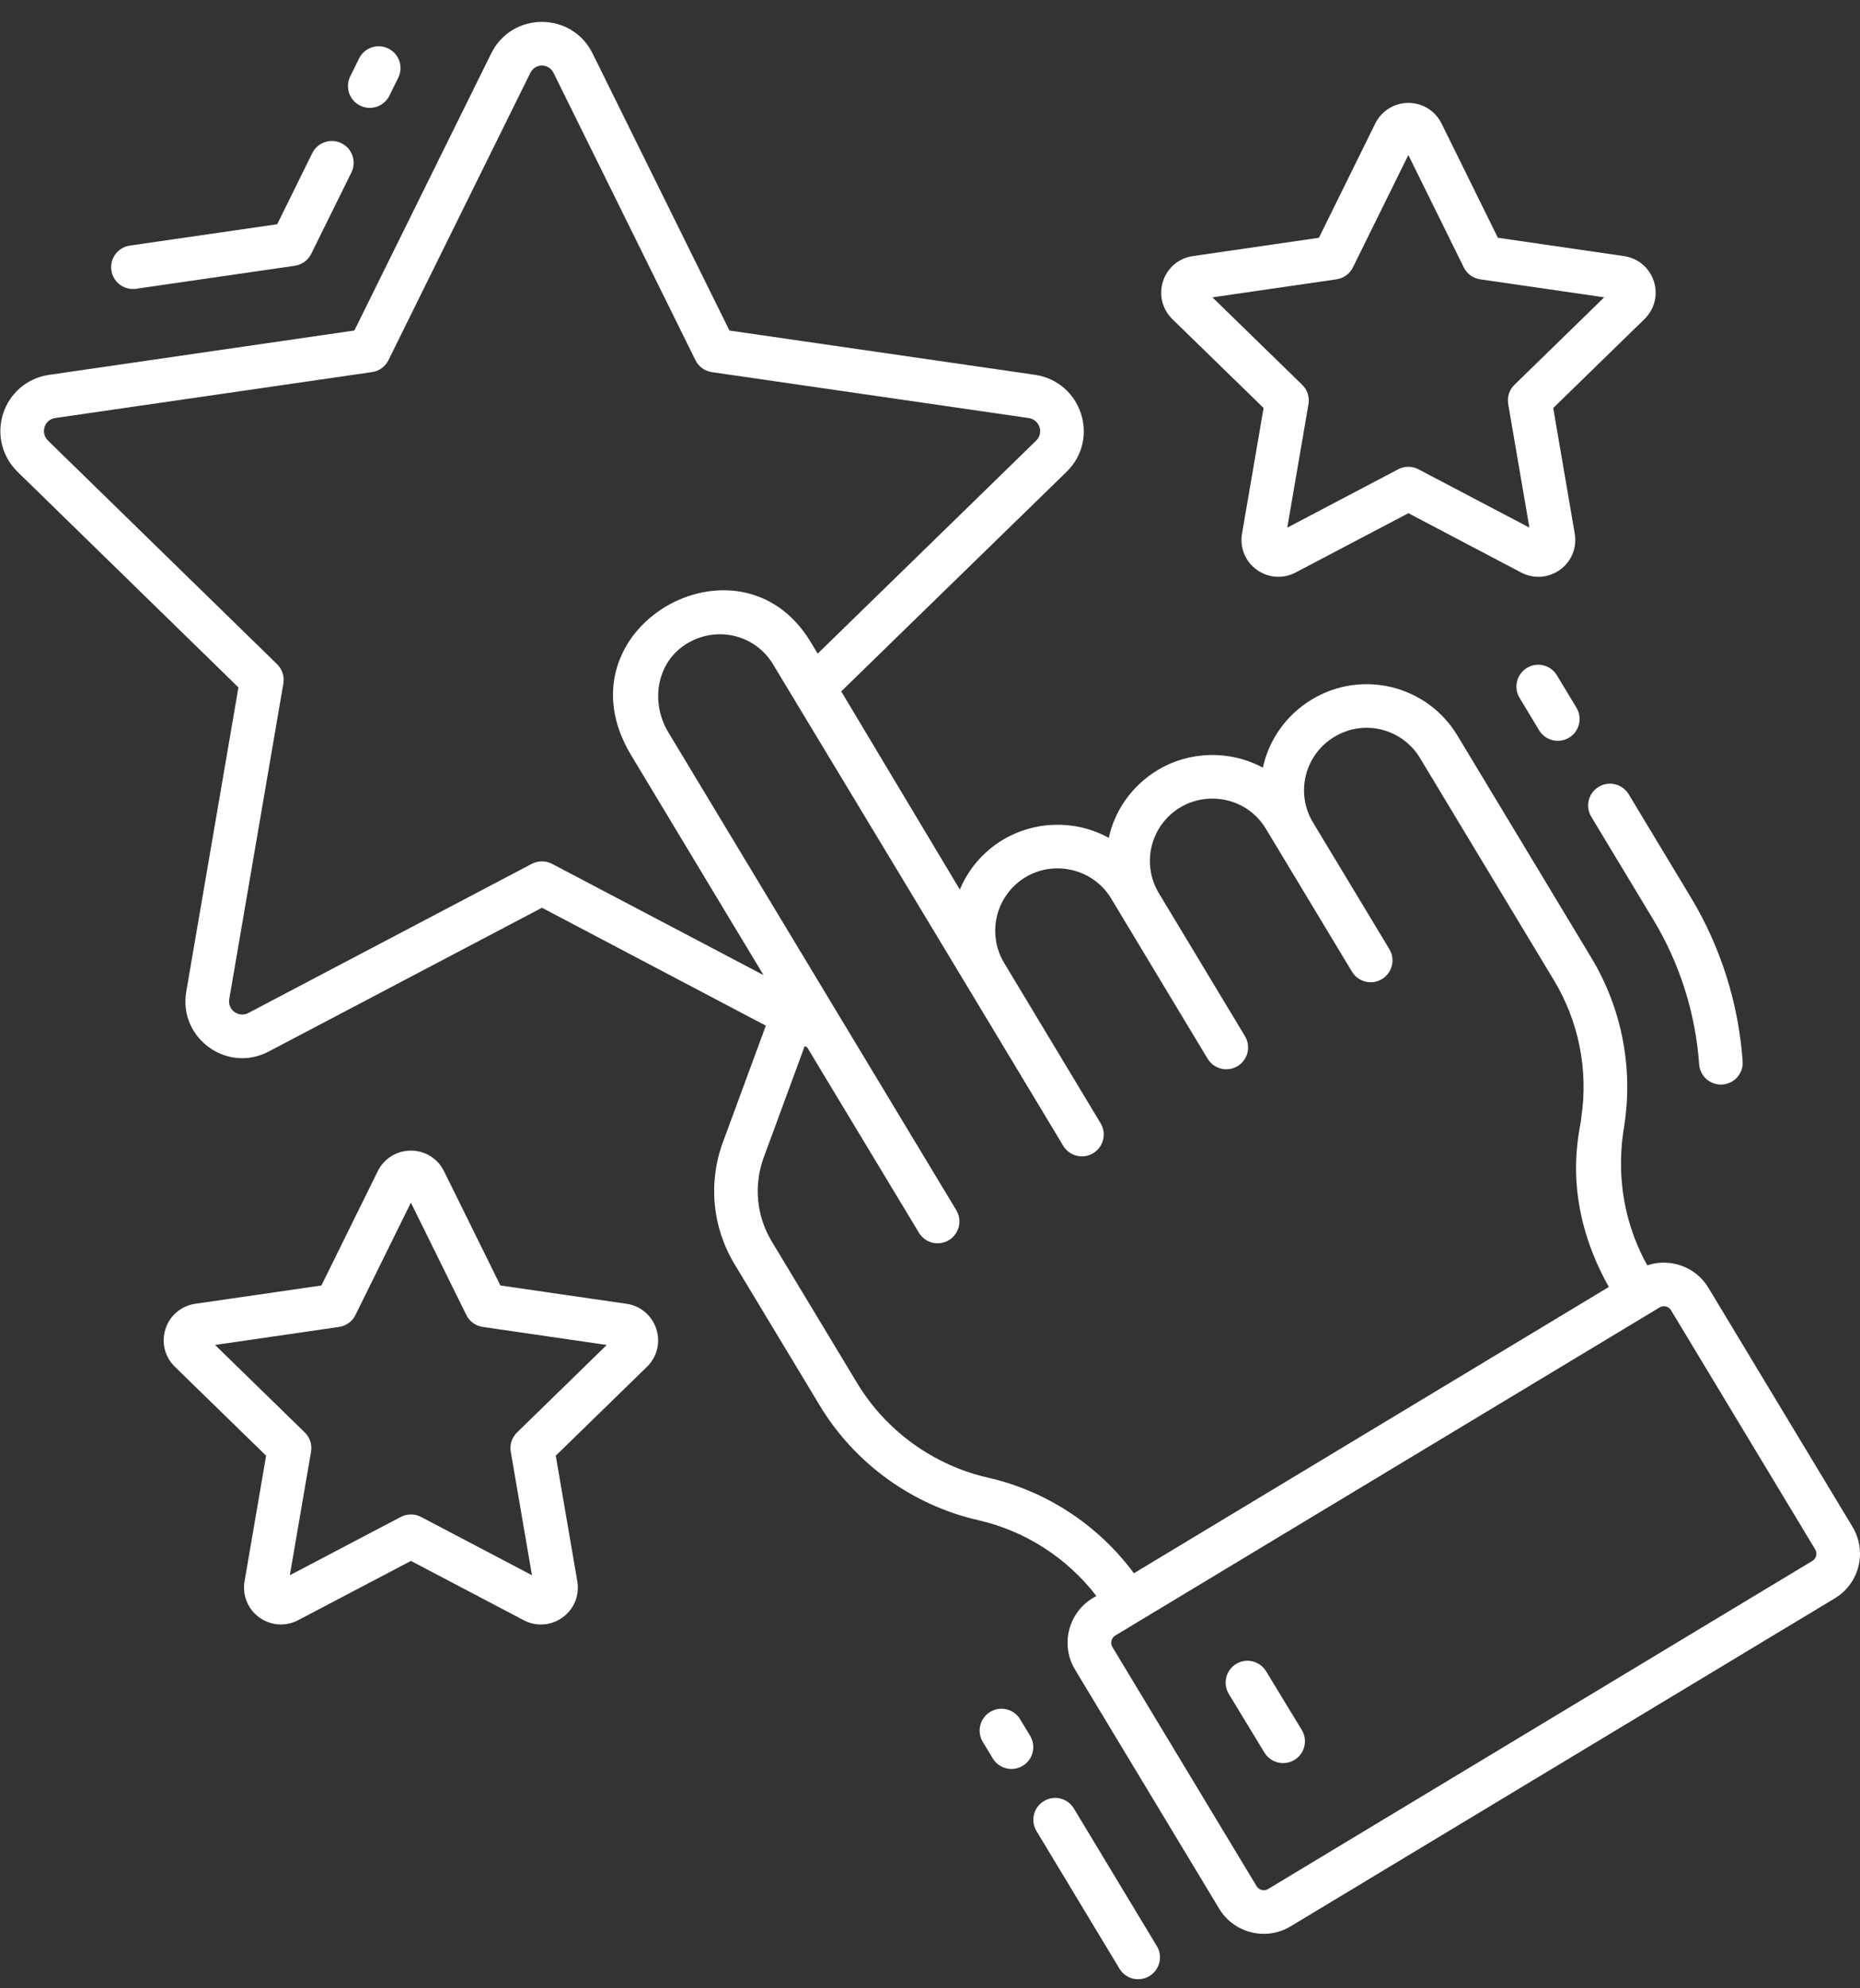
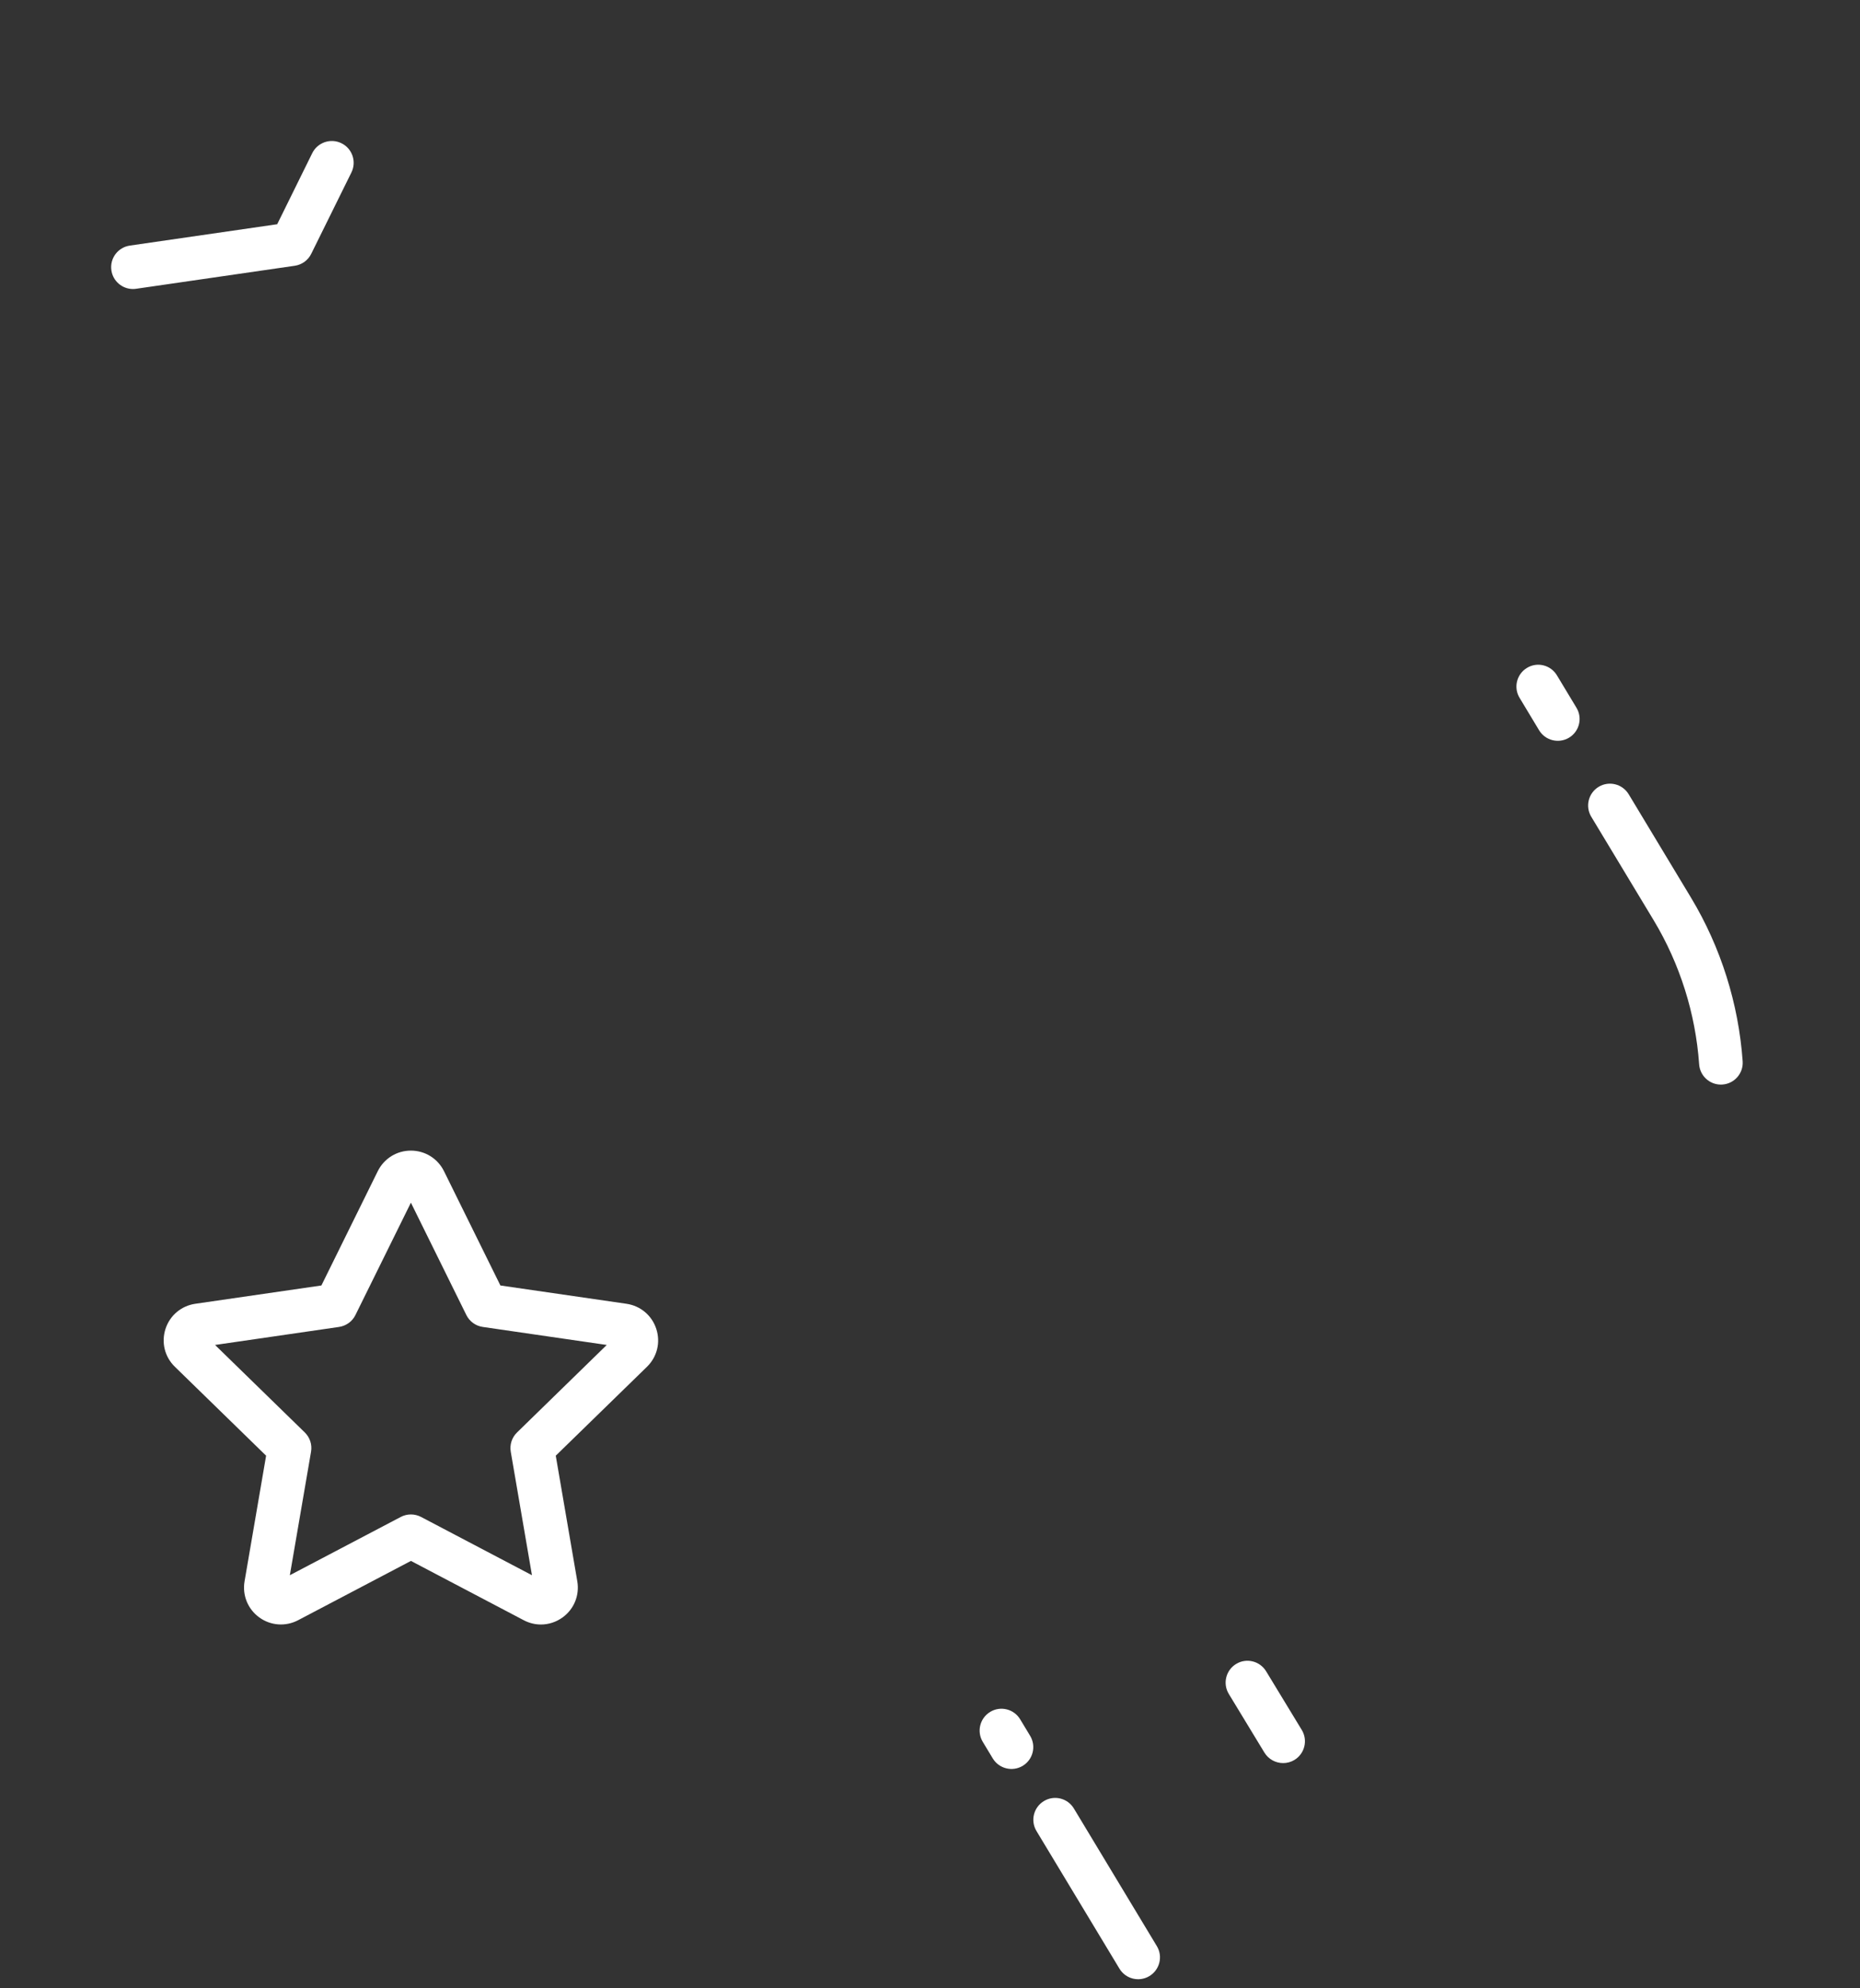
<svg xmlns="http://www.w3.org/2000/svg" width="58" height="62" viewBox="0 0 58 62" fill="none">
  <rect x="0" y="0" width="58" height="62" fill="#333333" stroke="none" />
-   <path d="M11.23 3.293C11.566 3.46 11.975 3.321 12.142 2.985L12.419 2.423C12.585 2.087 12.446 1.679 12.11 1.513C11.772 1.347 11.364 1.485 11.198 1.821L10.921 2.382C10.755 2.719 10.893 3.127 11.23 3.293Z" fill="white" />
  <path d="M4.145 9.012C4.178 9.012 4.21 9.01 4.243 9.005L9.192 8.287C9.414 8.255 9.606 8.116 9.705 7.915L10.958 5.378C11.124 5.041 10.986 4.633 10.649 4.467C10.313 4.3 9.904 4.439 9.737 4.775L8.644 6.992L4.049 7.658C3.677 7.712 3.419 8.057 3.473 8.429C3.522 8.768 3.813 9.012 4.145 9.012Z" fill="white" />
-   <path d="M7.435 21.435L5.808 30.922C5.561 32.359 7.068 33.474 8.374 32.792L16.9 28.306L23.881 31.982L22.542 35.618C22.078 36.881 22.21 38.266 22.904 39.418L25.563 43.828C26.65 45.634 28.454 46.937 30.51 47.404C31.971 47.736 33.278 48.583 34.187 49.765L34.074 49.833C33.308 50.295 33.061 51.293 33.522 52.061L38.017 59.517C38.48 60.285 39.48 60.529 40.243 60.069L57.215 49.839C57.992 49.37 58.224 48.371 57.767 47.611L53.272 40.155C52.873 39.492 52.072 39.219 51.367 39.456C50.137 37.252 50.656 35.187 50.656 35.047C50.925 33.257 50.559 31.417 49.623 29.866L45.443 22.93C44.513 21.391 42.496 20.854 40.905 21.812C40.085 22.306 39.555 23.105 39.381 23.937C38.361 23.39 37.106 23.407 36.096 24.015C35.276 24.51 34.752 25.303 34.575 26.126C33.507 25.54 32.236 25.605 31.271 26.188C30.647 26.563 30.193 27.114 29.93 27.738C29.875 27.647 25.992 21.158 26.232 21.559L33.263 14.708C33.264 14.707 33.265 14.706 33.266 14.705C34.305 13.678 33.731 11.91 32.278 11.688L22.746 10.307L18.478 1.666C17.831 0.357 15.968 0.353 15.317 1.666L11.05 10.306L1.515 11.691C0.849 11.793 0.305 12.255 0.098 12.896C-0.11 13.538 0.06 14.232 0.545 14.71L7.435 21.435ZM52.108 40.858L56.603 48.314C56.678 48.438 56.637 48.6 56.514 48.673L39.543 58.904C39.421 58.977 39.26 58.941 39.184 58.815L34.689 51.36C34.614 51.235 34.654 51.074 34.778 50.999C45.054 44.806 41.703 46.825 51.749 40.77C51.872 40.693 52.035 40.734 52.108 40.858ZM33.154 35.729C33.346 36.047 33.763 36.157 34.087 35.961C34.409 35.767 34.514 35.348 34.32 35.026C33.568 33.777 32.064 31.278 31.313 30.028C30.759 29.108 31.056 27.909 31.976 27.354C32.867 26.815 34.085 27.082 34.648 28.016C35.193 28.922 37.803 33.257 37.657 33.014C37.848 33.331 38.265 33.441 38.59 33.245C38.912 33.051 39.016 32.633 38.822 32.311C38.69 32.092 35.988 27.604 36.135 27.849C35.583 26.928 35.878 25.736 36.799 25.18C37.678 24.649 38.896 24.885 39.473 25.842C39.574 26.009 42.321 30.57 42.159 30.3C42.35 30.617 42.767 30.727 43.092 30.531C43.414 30.337 43.518 29.919 43.324 29.597C43.25 29.474 43.777 30.348 40.938 25.638C40.389 24.72 40.688 23.53 41.608 22.977C42.564 22.401 43.744 22.747 44.277 23.633L48.457 30.569C49.23 31.849 49.532 33.367 49.309 34.847C49.309 35.152 48.591 37.314 50.167 40.131L35.358 49.058C34.254 47.562 32.63 46.49 30.81 46.077C29.113 45.692 27.623 44.616 26.726 43.125L24.068 38.715C23.587 37.919 23.496 36.96 23.817 36.087L25.093 32.62L25.172 32.662L28.654 38.439C28.848 38.76 29.266 38.866 29.588 38.671C29.913 38.476 30.011 38.054 29.82 37.737C26.476 32.192 22.647 25.833 20.843 22.84C20.252 21.868 20.475 20.528 21.571 19.986C22.468 19.538 23.572 19.828 24.106 20.715C24.225 20.906 32.156 34.062 33.154 35.729ZM1.391 13.315C1.414 13.242 1.493 13.071 1.715 13.036L11.6 11.603C11.822 11.572 12.014 11.432 12.113 11.231L16.538 2.271C16.689 1.969 17.11 1.968 17.26 2.271L21.686 11.232C21.785 11.433 21.977 11.572 22.199 11.604L32.079 13.036C32.416 13.088 32.557 13.496 32.312 13.738L25.497 20.382L25.277 20.017C23.054 16.328 17.303 19.6 19.679 23.547C19.733 23.638 24.086 30.866 23.808 30.405L17.216 26.937C17.018 26.833 16.781 26.833 16.582 26.937L7.741 31.589C7.45 31.743 7.09 31.496 7.149 31.154L8.836 21.314C8.874 21.093 8.8 20.868 8.64 20.711L1.496 13.738C1.331 13.574 1.368 13.387 1.391 13.315Z" fill="white" />
-   <path d="M39.402 12.722L38.73 16.639C38.654 17.073 38.829 17.505 39.187 17.765C39.545 18.025 40.01 18.057 40.399 17.853L43.918 16.003L47.435 17.853C47.827 18.058 48.289 18.024 48.648 17.765C49.005 17.505 49.18 17.074 49.105 16.64L48.434 12.723L51.28 9.949C51.596 9.64 51.707 9.189 51.571 8.77C51.434 8.35 51.078 8.05 50.641 7.986L46.708 7.414L44.951 3.85H44.95C44.755 3.455 44.359 3.209 43.919 3.209C43.478 3.209 43.081 3.455 42.885 3.85L41.128 7.414L37.194 7.986C36.758 8.049 36.402 8.35 36.266 8.77C36.13 9.189 36.241 9.64 36.556 9.95L39.402 12.722ZM41.675 8.71C41.898 8.677 42.089 8.538 42.188 8.338L43.916 4.834L45.645 8.338C45.743 8.538 45.935 8.678 46.157 8.71L50.024 9.271L47.226 11.998C47.066 12.154 46.992 12.379 47.03 12.601L47.691 16.452L44.232 14.634C44.134 14.582 44.025 14.556 43.916 14.556C43.807 14.556 43.698 14.582 43.599 14.634L40.141 16.453L40.802 12.602C40.84 12.38 40.767 12.155 40.606 11.999L37.807 9.272L41.675 8.71Z" fill="white" />
  <path d="M20.465 41.439C20.329 41.019 19.973 40.719 19.536 40.655L15.604 40.084L13.845 36.52C13.649 36.125 13.255 35.879 12.813 35.879C12.371 35.879 11.976 36.125 11.78 36.52L10.022 40.084L6.089 40.655C5.652 40.719 5.296 41.019 5.16 41.44C5.025 41.86 5.136 42.311 5.452 42.618L8.298 45.392L7.626 49.31C7.552 49.744 7.728 50.176 8.085 50.435C8.441 50.694 8.908 50.726 9.296 50.522L12.814 48.673L16.331 50.522C16.502 50.612 16.685 50.656 16.868 50.656C17.106 50.656 17.341 50.581 17.543 50.435C17.901 50.176 18.076 49.745 18.002 49.309L17.33 45.392L20.176 42.618C20.491 42.309 20.602 41.858 20.465 41.439ZM16.123 44.667C15.962 44.823 15.889 45.048 15.927 45.269L16.588 49.119L13.13 47.302C13.031 47.25 12.922 47.224 12.813 47.224C12.704 47.224 12.596 47.25 12.497 47.302L9.038 49.119L9.699 45.269C9.738 45.048 9.664 44.823 9.504 44.667L6.706 41.939L10.572 41.377C10.794 41.344 10.986 41.206 11.084 41.005L12.813 37.502L14.542 41.005C14.641 41.206 14.832 41.345 15.054 41.377L18.92 41.939L16.123 44.667Z" fill="white" />
  <path d="M49.851 24.535C49.53 24.729 49.426 25.147 49.62 25.468L51.567 28.697C52.382 30.051 52.873 31.604 52.984 33.188C53.009 33.546 53.308 33.82 53.662 33.82C53.678 33.82 53.694 33.82 53.711 33.818C54.085 33.792 54.368 33.466 54.341 33.092C54.214 31.295 53.658 29.532 52.732 27.994L50.786 24.765C50.59 24.444 50.172 24.34 49.851 24.535Z" fill="white" />
  <path d="M47.616 20.826C47.294 21.02 47.19 21.438 47.384 21.759L47.993 22.771C48.187 23.092 48.604 23.197 48.927 23.003C49.249 22.809 49.353 22.391 49.159 22.07L48.549 21.058C48.355 20.736 47.937 20.631 47.616 20.826Z" fill="white" />
  <path d="M30.878 53.38C30.556 53.574 30.451 53.992 30.645 54.314L30.957 54.831C31.149 55.149 31.566 55.259 31.891 55.063C32.213 54.869 32.317 54.45 32.123 54.128L31.811 53.611C31.617 53.29 31.199 53.186 30.878 53.38Z" fill="white" />
  <path d="M32.553 56.161C32.23 56.355 32.126 56.773 32.32 57.095L34.908 61.388C35.099 61.706 35.517 61.815 35.841 61.619C36.163 61.425 36.268 61.007 36.074 60.685L33.486 56.392C33.292 56.071 32.874 55.966 32.553 56.161Z" fill="white" />
  <path d="M39.481 52.114C39.285 51.793 38.867 51.69 38.547 51.885C38.226 52.08 38.122 52.498 38.317 52.82L39.428 54.65C39.557 54.86 39.781 54.977 40.012 54.977C40.131 54.977 40.254 54.946 40.364 54.879C40.685 54.684 40.788 54.265 40.593 53.944L39.481 52.114Z" fill="white" />
</svg>